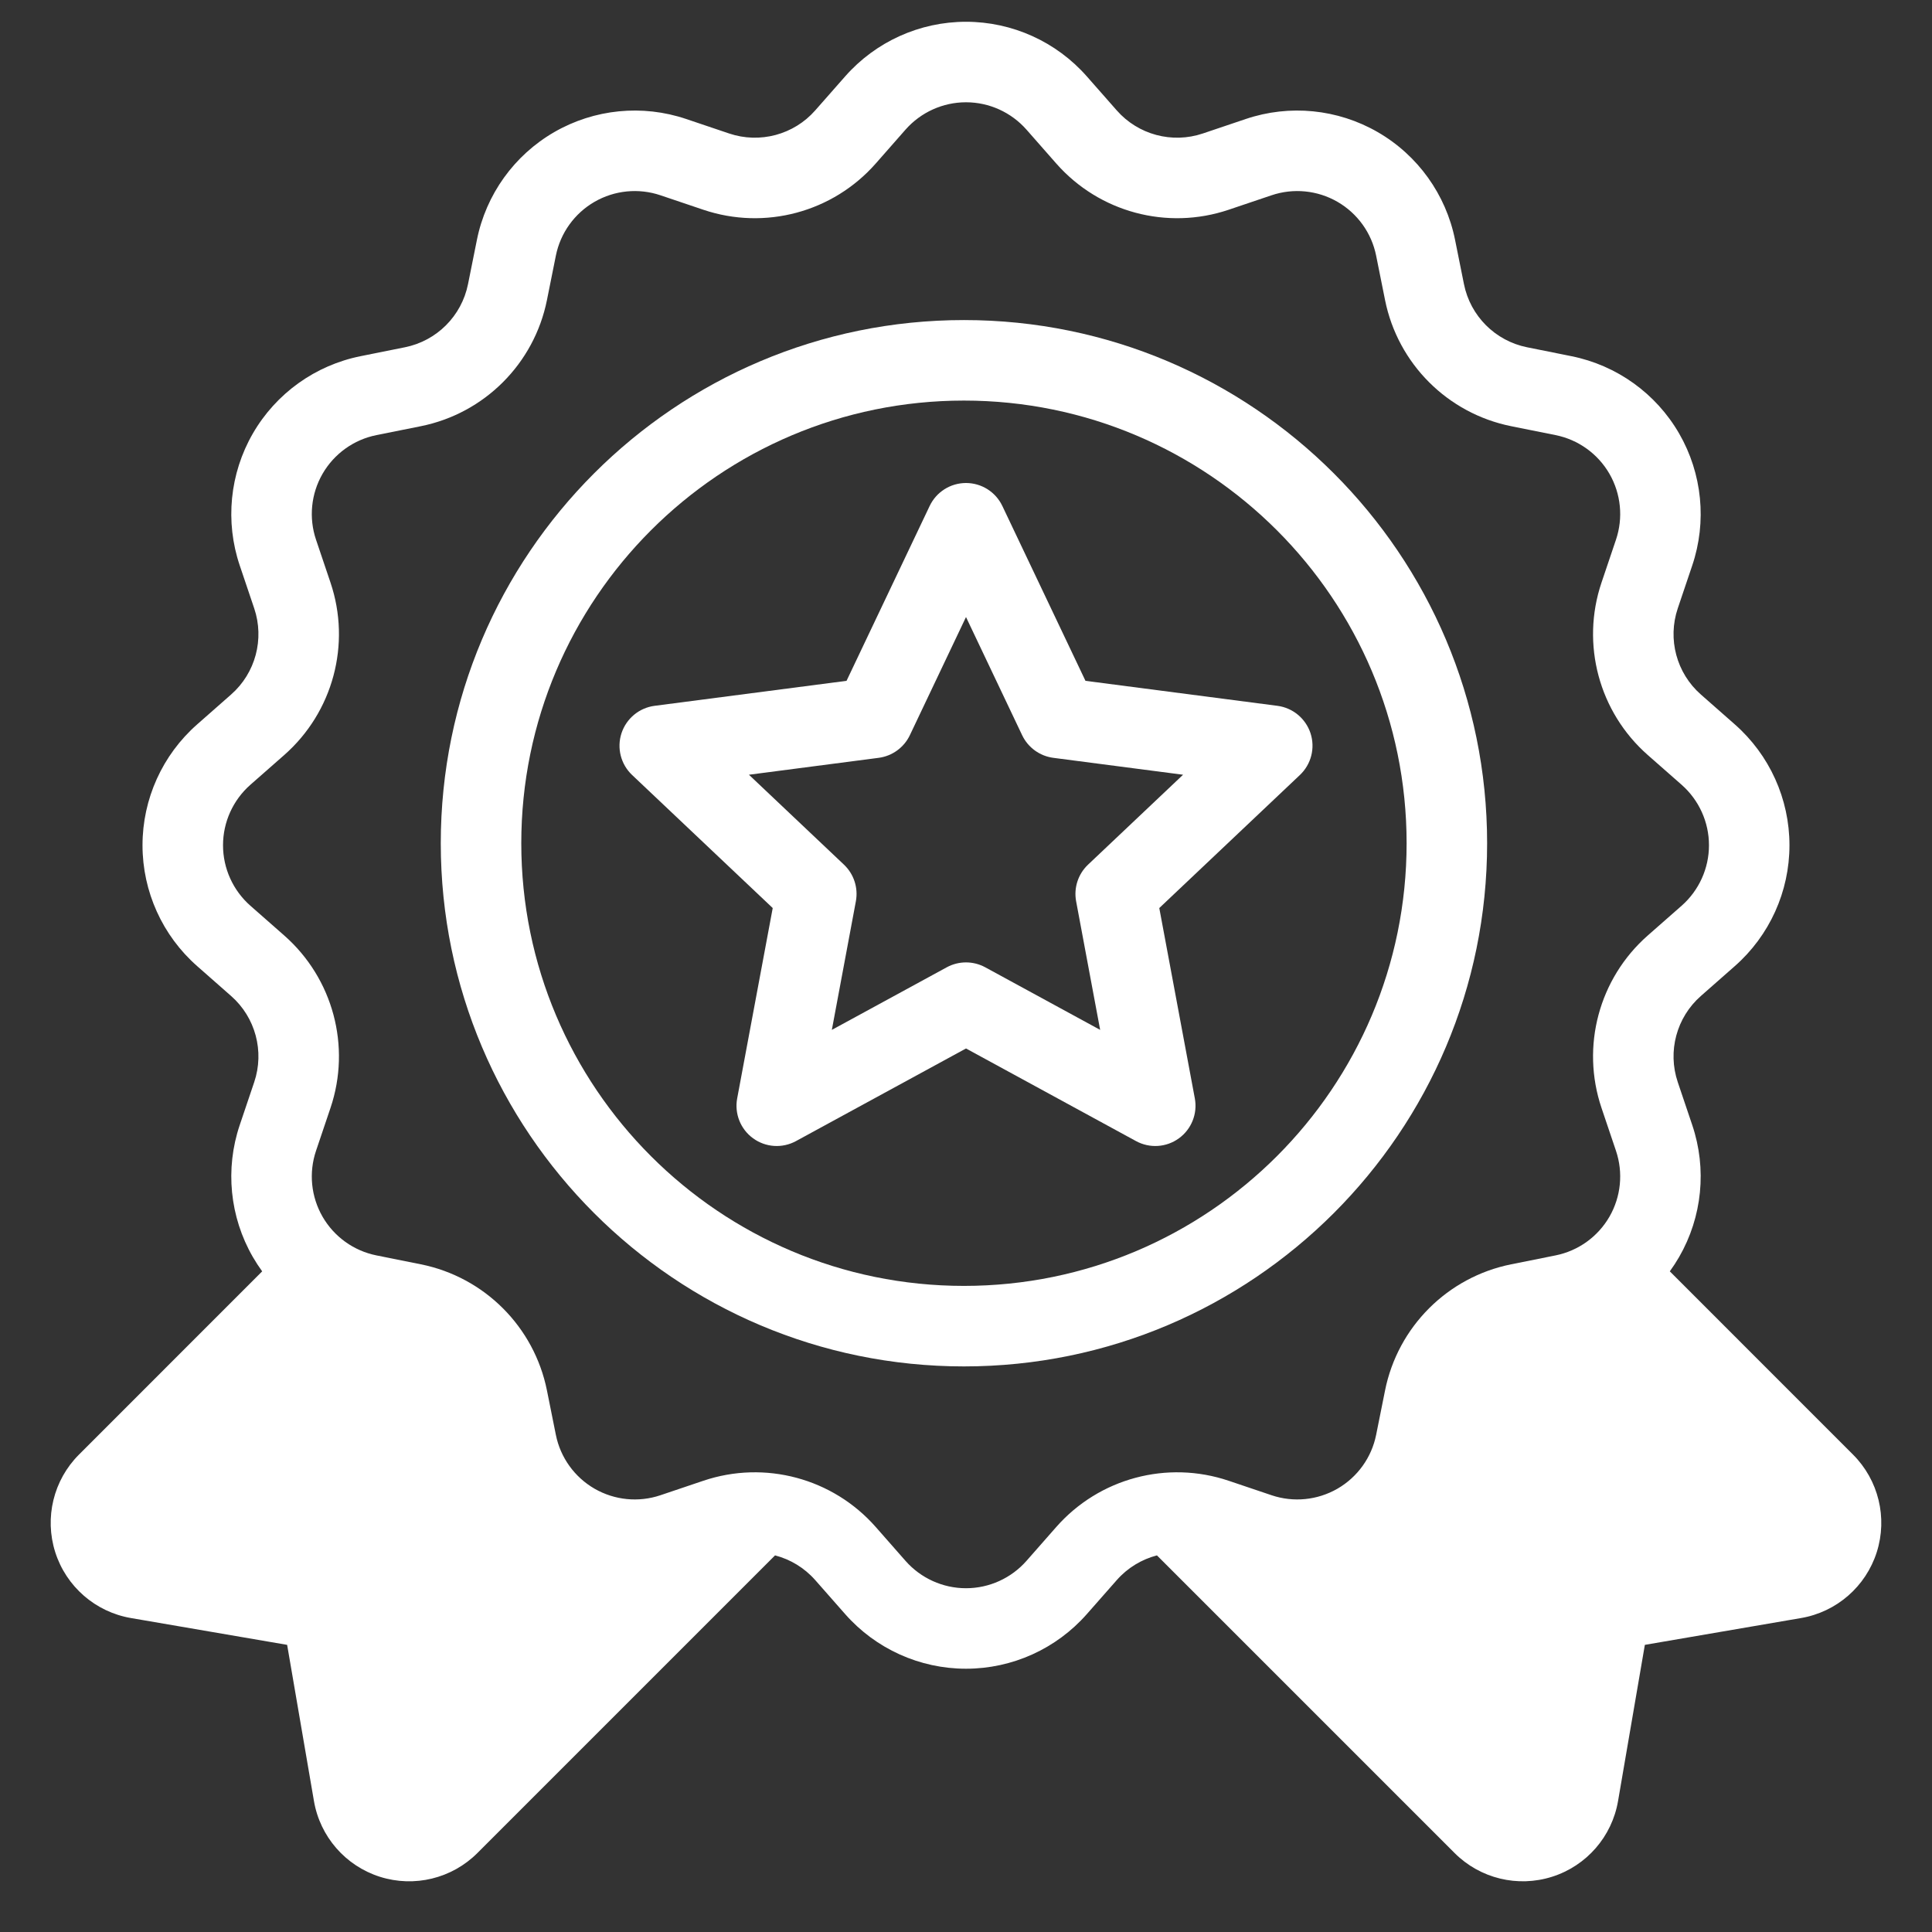
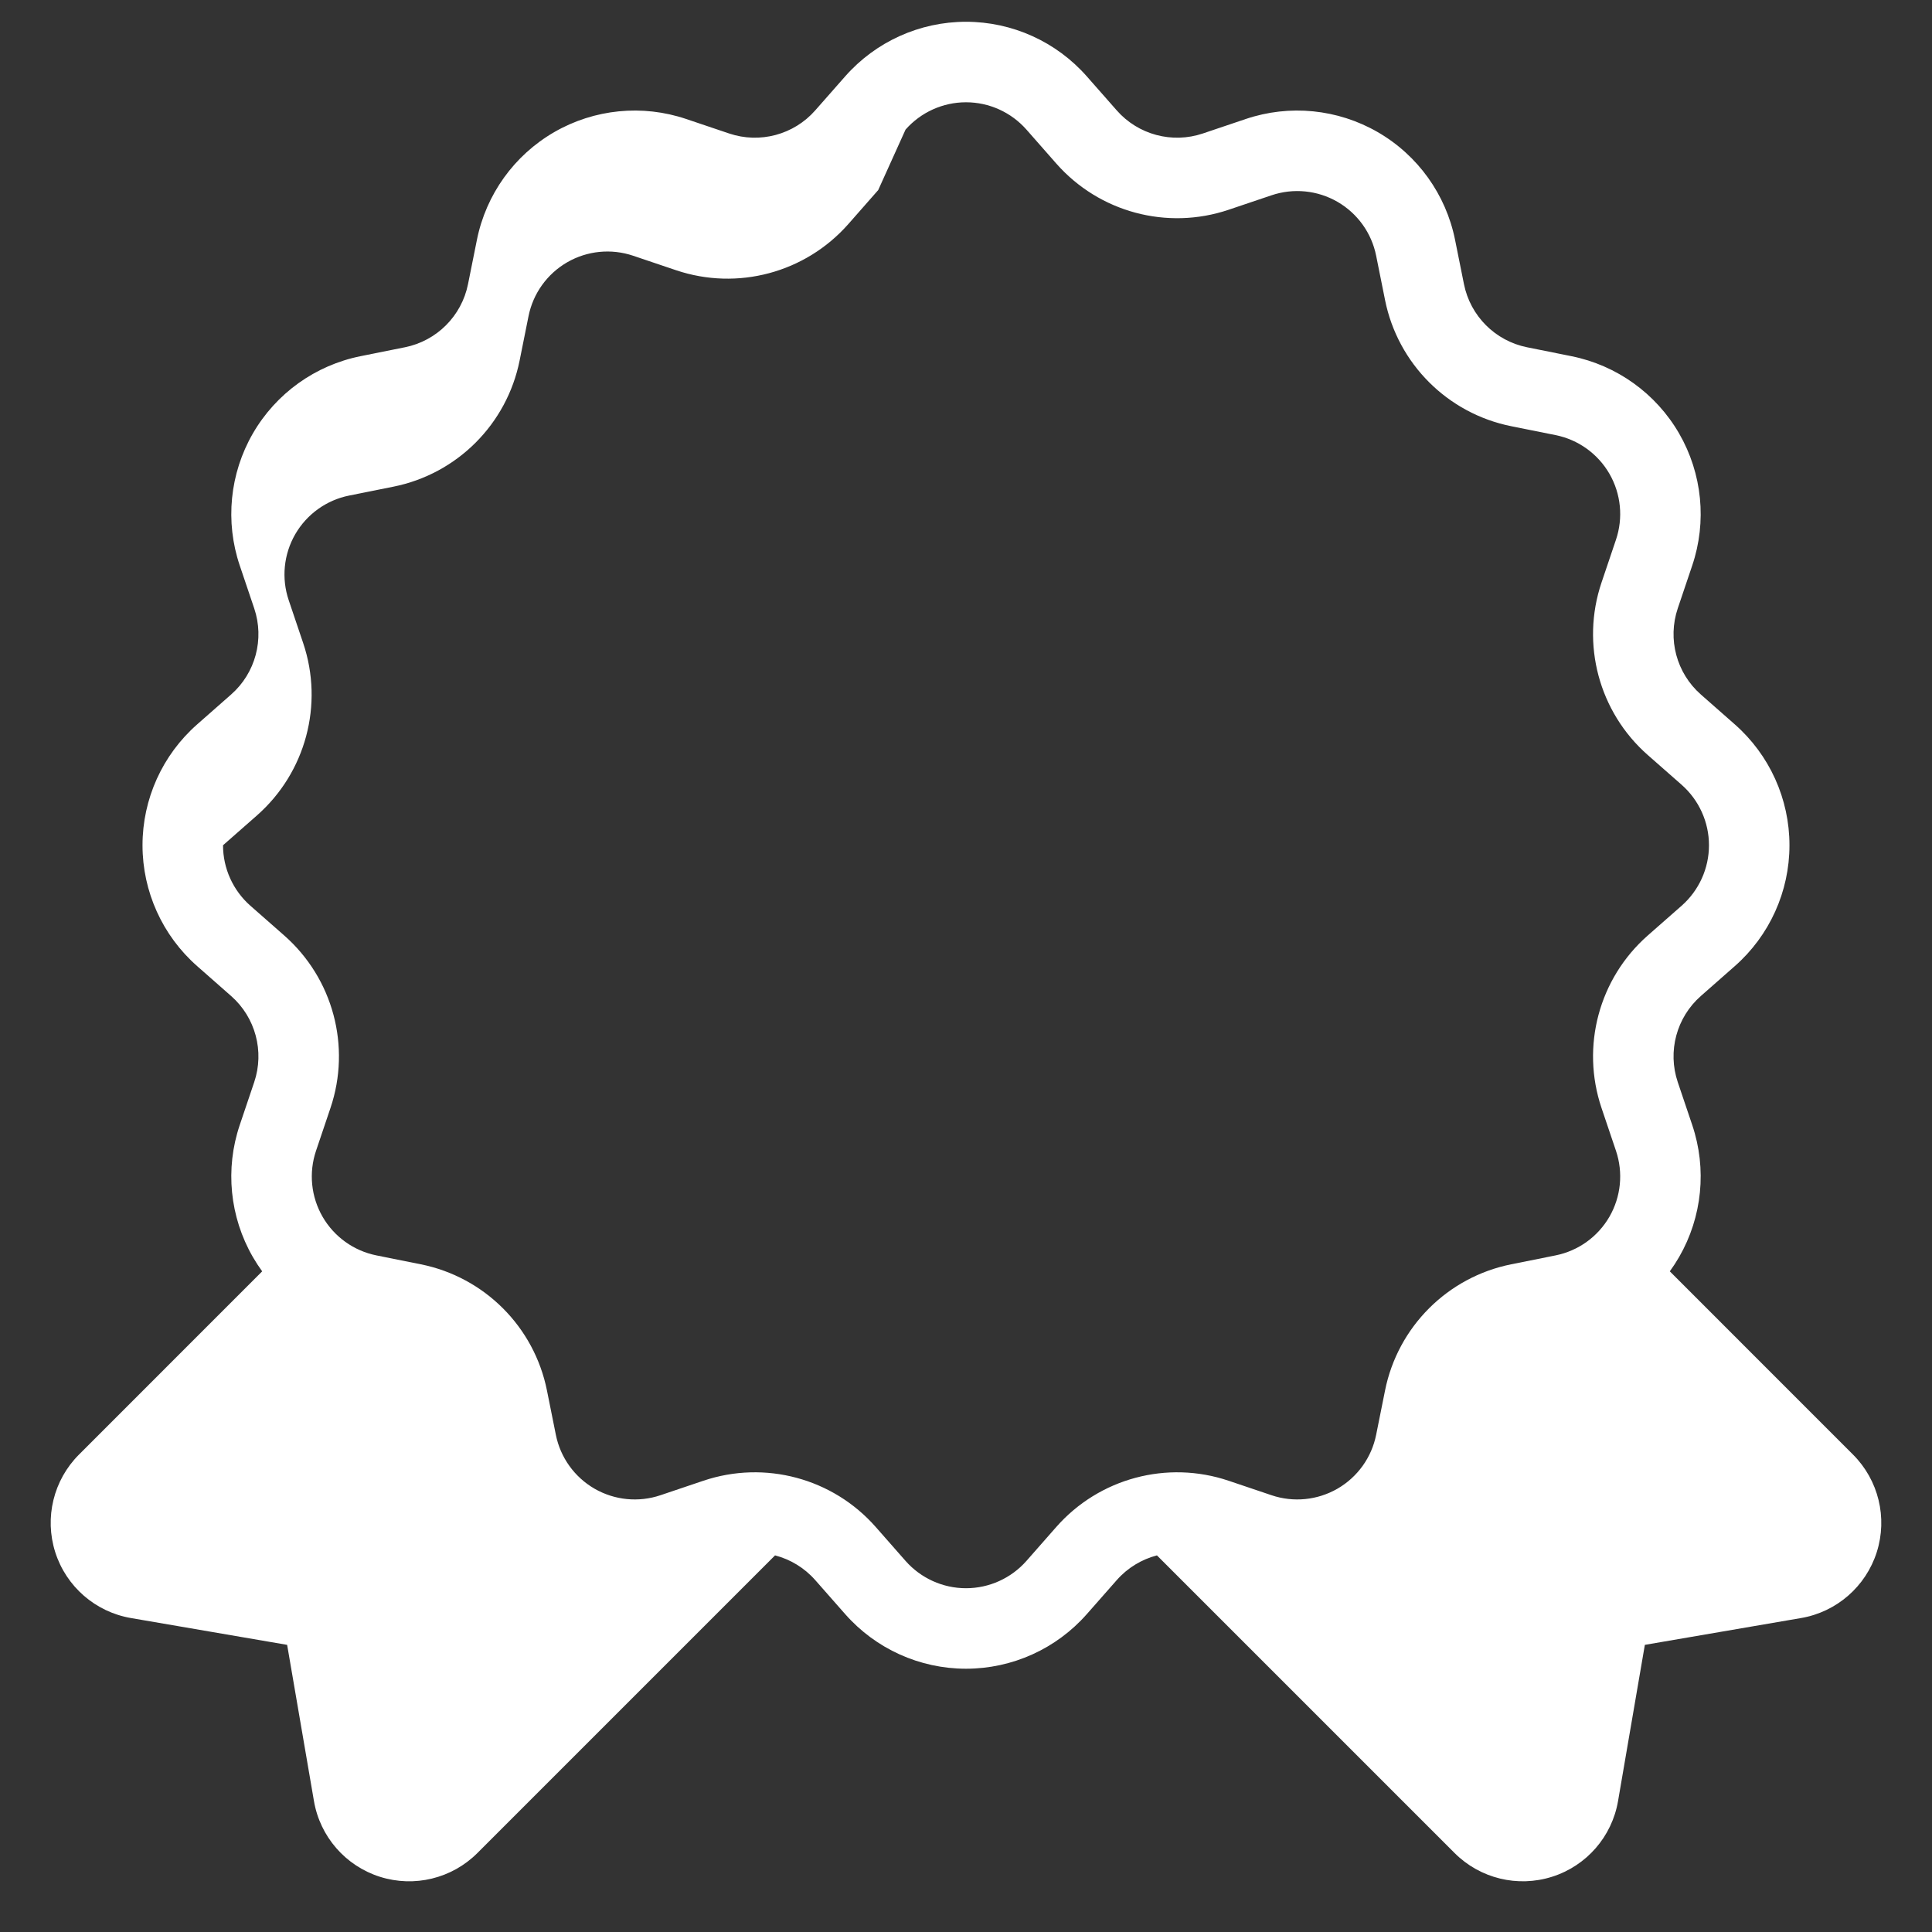
<svg xmlns="http://www.w3.org/2000/svg" width="512" height="512" x="0" y="0" viewBox="0 0 48 48" style="enable-background:new 0 0 512 512" xml:space="preserve" class="">
  <rect x="0" y="0" width="48" height="48" fill="#333333" stroke="none" />
  <g>
    <g transform="translate(-336 -336)">
      <g id="Icon">
        <g transform="matrix(.857 0 0 .857 51.429 55.286)">
-           <path d="m360 336.833c-8.371 0-15.167 6.796-15.167 15.167s6.796 15.167 15.167 15.167 15.167-6.796 15.167-15.167-6.796-15.167-15.167-15.167zm0 2.334c7.083 0 12.833 5.75 12.833 12.833s-5.75 12.833-12.833 12.833-12.833-5.75-12.833-12.833 5.75-12.833 12.833-12.833z" fill="#ffffff" data-original="#000000" class="" />
-         </g>
+           </g>
        <g transform="translate(0 -1)">
-           <path d="m360.903 349.571c-.166-.349-.517-.571-.903-.571s-.737.222-.903.571l-2.065 4.344s-4.77.621-4.77.621c-.382.05-.702.316-.822.683-.119.367-.016.77.264 1.035l3.494 3.306s-.883 4.729-.883 4.729c-.071.379.083.765.395.992s.727.254 1.066.069l4.224-2.301s4.224 2.301 4.224 2.301c.339.185.754.158 1.066-.069s.466-.613.395-.992l-.883-4.729s3.494-3.306 3.494-3.306c.28-.265.383-.668.264-1.035-.12-.367-.44-.633-.822-.683l-4.77-.621s-2.065-4.344-2.065-4.344zm-.903 2.759 1.395 2.936c.146.306.438.518.774.562l3.224.42s-2.361 2.234-2.361 2.234c-.247.234-.358.576-.296.91l.597 3.195s-2.855-1.555-2.855-1.555c-.298-.162-.658-.162-.956 0l-2.855 1.555s.597-3.195.597-3.195c.062-.334-.049-.676-.296-.91l-2.361-2.234s3.224-.42 3.224-.42c.336-.044.628-.256.774-.562z" fill="#ffffff" data-original="#000000" class="" />
-         </g>
-         <path d="m342.514 367.586-4.551 4.552c-.635.634-.862 1.569-.591 2.424.272.855.998 1.487 1.882 1.638 0 0 3.88.666 3.88.666s.666 3.88.666 3.88c.151.884.783 1.61 1.638 1.882.855.271 1.79.044 2.424-.591l7.394-7.394c.379.099.729.308.999.615.236.268.488.555.742.843.759.863 1.853 1.358 3.003 1.358s2.244-.495 3.003-1.358c.254-.288.506-.575.742-.843.27-.307.62-.516.999-.615l7.394 7.394c.634.635 1.569.862 2.424.59.855-.271 1.487-.997 1.638-1.881 0 0 .666-3.88.666-3.88s3.88-.666 3.88-.666c.884-.151 1.61-.783 1.882-1.638.271-.855.044-1.79-.591-2.424l-4.551-4.552c.083-.114.16-.233.232-.357.574-.995.693-2.19.325-3.279-.122-.364-.244-.725-.359-1.064-.258-.764-.032-1.609.574-2.141.268-.236.555-.488.843-.742.863-.759 1.358-1.853 1.358-3.003s-.495-2.244-1.358-3.003c-.288-.254-.575-.506-.843-.742-.606-.532-.832-1.377-.574-2.141.115-.339.237-.7.359-1.064.368-1.089.249-2.284-.325-3.279-.575-.996-1.551-1.696-2.678-1.922-.376-.076-.75-.151-1.1-.221-.791-.159-1.409-.777-1.568-1.568-.07-.35-.145-.724-.221-1.1-.226-1.127-.926-2.103-1.922-2.678-.995-.574-2.19-.693-3.279-.325-.364.122-.725.244-1.064.359-.764.258-1.609.032-2.141-.574-.236-.268-.488-.555-.742-.843-.759-.863-1.853-1.358-3.003-1.358s-2.244.495-3.003 1.358c-.254.288-.506.575-.742.843-.532.606-1.377.832-2.141.574-.339-.115-.7-.237-1.064-.359-1.089-.368-2.284-.249-3.279.325-.996.575-1.696 1.551-1.922 2.678-.076.376-.151.75-.221 1.1-.159.791-.777 1.409-1.568 1.568-.35.07-.724.145-1.1.221-1.127.226-2.103.926-2.678 1.922-.574.995-.693 2.19-.325 3.279.122.364.244.725.359 1.064.258.764.032 1.609-.574 2.141-.268.236-.555.488-.843.742-.863.759-1.358 1.853-1.358 3.003s.495 2.244 1.358 3.003c.288.254.575.506.843.742.606.532.832 1.377.574 2.141-.115.339-.237.7-.359 1.064-.368 1.089-.249 2.284.325 3.279.072.124.149.243.232.357zm33.417 1.274c-.282.131-.58.229-.891.291-.376.076-.75.151-1.1.221-.791.159-1.409.777-1.568 1.568-.07.35-.145.724-.221 1.1-.226 1.127-.926 2.103-1.922 2.678-.628.363-1.336.544-2.047.535l5.37 5.37c.106.106.262.144.404.098.143-.045.248-.166.273-.313l.785-4.577c.072-.418.399-.745.817-.817l4.577-.785c.147-.025.268-.13.313-.273.046-.142.008-.298-.098-.404zm-31.862 0-4.692 4.692c-.106.106-.144.262-.098.404.045.143.166.248.313.273l4.577.785c.418.072.745.399.817.817l.785 4.577c.025.147.13.268.273.313.142.046.298.008.404-.098l5.37-5.37c-.711.009-1.419-.172-2.047-.535-.996-.575-1.696-1.551-1.922-2.678-.076-.376-.151-.75-.221-1.1-.159-.791-.777-1.409-1.568-1.568-.35-.07-.724-.145-1.1-.221-.311-.062-.609-.16-.891-.291zm14.429-29.64c.38-.431.927-.679 1.502-.679s1.122.248 1.502.679c.253.289.505.575.741.843 1.066 1.211 2.754 1.664 4.283 1.148.338-.115.7-.237 1.064-.359.544-.184 1.141-.125 1.639.162.498.288.848.775.961 1.339.076.377.151.751.221 1.101.317 1.581 1.554 2.818 3.135 3.135.35.07.724.145 1.101.221.564.113 1.051.463 1.339.961.287.498.346 1.095.162 1.639-.122.364-.244.726-.359 1.064-.516 1.529-.063 3.217 1.148 4.283.268.236.554.488.843.741.431.38.679.927.679 1.502s-.248 1.122-.679 1.502c-.289.253-.575.505-.843.741-1.211 1.066-1.664 2.754-1.148 4.283.115.338.237.7.359 1.064.184.544.125 1.141-.162 1.639-.288.498-.775.848-1.339.961-.377.076-.751.151-1.101.221-1.581.317-2.818 1.554-3.135 3.135-.07.35-.145.724-.221 1.101-.113.564-.463 1.051-.961 1.339-.498.287-1.095.346-1.639.162-.364-.122-.726-.244-1.064-.359-1.529-.516-3.217-.063-4.283 1.148-.236.268-.488.554-.741.843-.38.431-.927.679-1.502.679s-1.122-.248-1.502-.679c-.253-.289-.505-.575-.741-.843-1.066-1.211-2.754-1.664-4.283-1.148-.338.115-.7.237-1.064.359-.544.184-1.141.125-1.639-.162-.498-.288-.848-.775-.961-1.339-.076-.377-.151-.751-.221-1.101-.317-1.581-1.554-2.818-3.135-3.135-.35-.07-.724-.145-1.101-.221-.564-.113-1.051-.463-1.339-.961-.287-.498-.346-1.095-.162-1.639.122-.364.244-.726.359-1.064.516-1.529.063-3.217-1.148-4.283-.268-.236-.554-.488-.843-.741-.431-.38-.679-.927-.679-1.502s.248-1.122.679-1.502c.289-.253.575-.505.843-.741 1.211-1.066 1.664-2.754 1.148-4.283-.115-.338-.237-.7-.359-1.064-.184-.544-.125-1.141.162-1.639.288-.498.775-.848 1.339-.961.377-.076.751-.151 1.101-.221 1.581-.317 2.818-1.554 3.135-3.135.07-.35.145-.724.221-1.101.113-.564.463-1.051.961-1.339.498-.287 1.095-.346 1.639-.162.364.122.726.244 1.064.359 1.529.516 3.217.063 4.283-1.148.236-.268.488-.554.741-.843z" fill="#ffffff" data-original="#000000" class="" />
+           </g>
+         <path d="m342.514 367.586-4.551 4.552c-.635.634-.862 1.569-.591 2.424.272.855.998 1.487 1.882 1.638 0 0 3.88.666 3.88.666s.666 3.88.666 3.88c.151.884.783 1.61 1.638 1.882.855.271 1.79.044 2.424-.591l7.394-7.394c.379.099.729.308.999.615.236.268.488.555.742.843.759.863 1.853 1.358 3.003 1.358s2.244-.495 3.003-1.358c.254-.288.506-.575.742-.843.27-.307.62-.516.999-.615l7.394 7.394c.634.635 1.569.862 2.424.59.855-.271 1.487-.997 1.638-1.881 0 0 .666-3.88.666-3.88s3.88-.666 3.88-.666c.884-.151 1.61-.783 1.882-1.638.271-.855.044-1.79-.591-2.424l-4.551-4.552c.083-.114.16-.233.232-.357.574-.995.693-2.19.325-3.279-.122-.364-.244-.725-.359-1.064-.258-.764-.032-1.609.574-2.141.268-.236.555-.488.843-.742.863-.759 1.358-1.853 1.358-3.003s-.495-2.244-1.358-3.003c-.288-.254-.575-.506-.843-.742-.606-.532-.832-1.377-.574-2.141.115-.339.237-.7.359-1.064.368-1.089.249-2.284-.325-3.279-.575-.996-1.551-1.696-2.678-1.922-.376-.076-.75-.151-1.1-.221-.791-.159-1.409-.777-1.568-1.568-.07-.35-.145-.724-.221-1.1-.226-1.127-.926-2.103-1.922-2.678-.995-.574-2.19-.693-3.279-.325-.364.122-.725.244-1.064.359-.764.258-1.609.032-2.141-.574-.236-.268-.488-.555-.742-.843-.759-.863-1.853-1.358-3.003-1.358s-2.244.495-3.003 1.358c-.254.288-.506.575-.742.843-.532.606-1.377.832-2.141.574-.339-.115-.7-.237-1.064-.359-1.089-.368-2.284-.249-3.279.325-.996.575-1.696 1.551-1.922 2.678-.076.376-.151.75-.221 1.1-.159.791-.777 1.409-1.568 1.568-.35.07-.724.145-1.1.221-1.127.226-2.103.926-2.678 1.922-.574.995-.693 2.19-.325 3.279.122.364.244.725.359 1.064.258.764.032 1.609-.574 2.141-.268.236-.555.488-.843.742-.863.759-1.358 1.853-1.358 3.003s.495 2.244 1.358 3.003c.288.254.575.506.843.742.606.532.832 1.377.574 2.141-.115.339-.237.7-.359 1.064-.368 1.089-.249 2.284.325 3.279.072.124.149.243.232.357zm33.417 1.274c-.282.131-.58.229-.891.291-.376.076-.75.151-1.1.221-.791.159-1.409.777-1.568 1.568-.07.35-.145.724-.221 1.1-.226 1.127-.926 2.103-1.922 2.678-.628.363-1.336.544-2.047.535l5.37 5.37c.106.106.262.144.404.098.143-.045.248-.166.273-.313l.785-4.577c.072-.418.399-.745.817-.817l4.577-.785c.147-.025.268-.13.313-.273.046-.142.008-.298-.098-.404zm-31.862 0-4.692 4.692c-.106.106-.144.262-.098.404.045.143.166.248.313.273l4.577.785c.418.072.745.399.817.817l.785 4.577c.025.147.13.268.273.313.142.046.298.008.404-.098l5.37-5.37c-.711.009-1.419-.172-2.047-.535-.996-.575-1.696-1.551-1.922-2.678-.076-.376-.151-.75-.221-1.1-.159-.791-.777-1.409-1.568-1.568-.35-.07-.724-.145-1.1-.221-.311-.062-.609-.16-.891-.291zm14.429-29.64c.38-.431.927-.679 1.502-.679s1.122.248 1.502.679c.253.289.505.575.741.843 1.066 1.211 2.754 1.664 4.283 1.148.338-.115.7-.237 1.064-.359.544-.184 1.141-.125 1.639.162.498.288.848.775.961 1.339.076.377.151.751.221 1.101.317 1.581 1.554 2.818 3.135 3.135.35.07.724.145 1.101.221.564.113 1.051.463 1.339.961.287.498.346 1.095.162 1.639-.122.364-.244.726-.359 1.064-.516 1.529-.063 3.217 1.148 4.283.268.236.554.488.843.741.431.38.679.927.679 1.502s-.248 1.122-.679 1.502c-.289.253-.575.505-.843.741-1.211 1.066-1.664 2.754-1.148 4.283.115.338.237.7.359 1.064.184.544.125 1.141-.162 1.639-.288.498-.775.848-1.339.961-.377.076-.751.151-1.101.221-1.581.317-2.818 1.554-3.135 3.135-.07.35-.145.724-.221 1.101-.113.564-.463 1.051-.961 1.339-.498.287-1.095.346-1.639.162-.364-.122-.726-.244-1.064-.359-1.529-.516-3.217-.063-4.283 1.148-.236.268-.488.554-.741.843-.38.431-.927.679-1.502.679s-1.122-.248-1.502-.679c-.253-.289-.505-.575-.741-.843-1.066-1.211-2.754-1.664-4.283-1.148-.338.115-.7.237-1.064.359-.544.184-1.141.125-1.639-.162-.498-.288-.848-.775-.961-1.339-.076-.377-.151-.751-.221-1.101-.317-1.581-1.554-2.818-3.135-3.135-.35-.07-.724-.145-1.101-.221-.564-.113-1.051-.463-1.339-.961-.287-.498-.346-1.095-.162-1.639.122-.364.244-.726.359-1.064.516-1.529.063-3.217-1.148-4.283-.268-.236-.554-.488-.843-.741-.431-.38-.679-.927-.679-1.502c.289-.253.575-.505.843-.741 1.211-1.066 1.664-2.754 1.148-4.283-.115-.338-.237-.7-.359-1.064-.184-.544-.125-1.141.162-1.639.288-.498.775-.848 1.339-.961.377-.076.751-.151 1.101-.221 1.581-.317 2.818-1.554 3.135-3.135.07-.35.145-.724.221-1.101.113-.564.463-1.051.961-1.339.498-.287 1.095-.346 1.639-.162.364.122.726.244 1.064.359 1.529.516 3.217.063 4.283-1.148.236-.268.488-.554.741-.843z" fill="#ffffff" data-original="#000000" class="" />
      </g>
    </g>
  </g>
</svg>